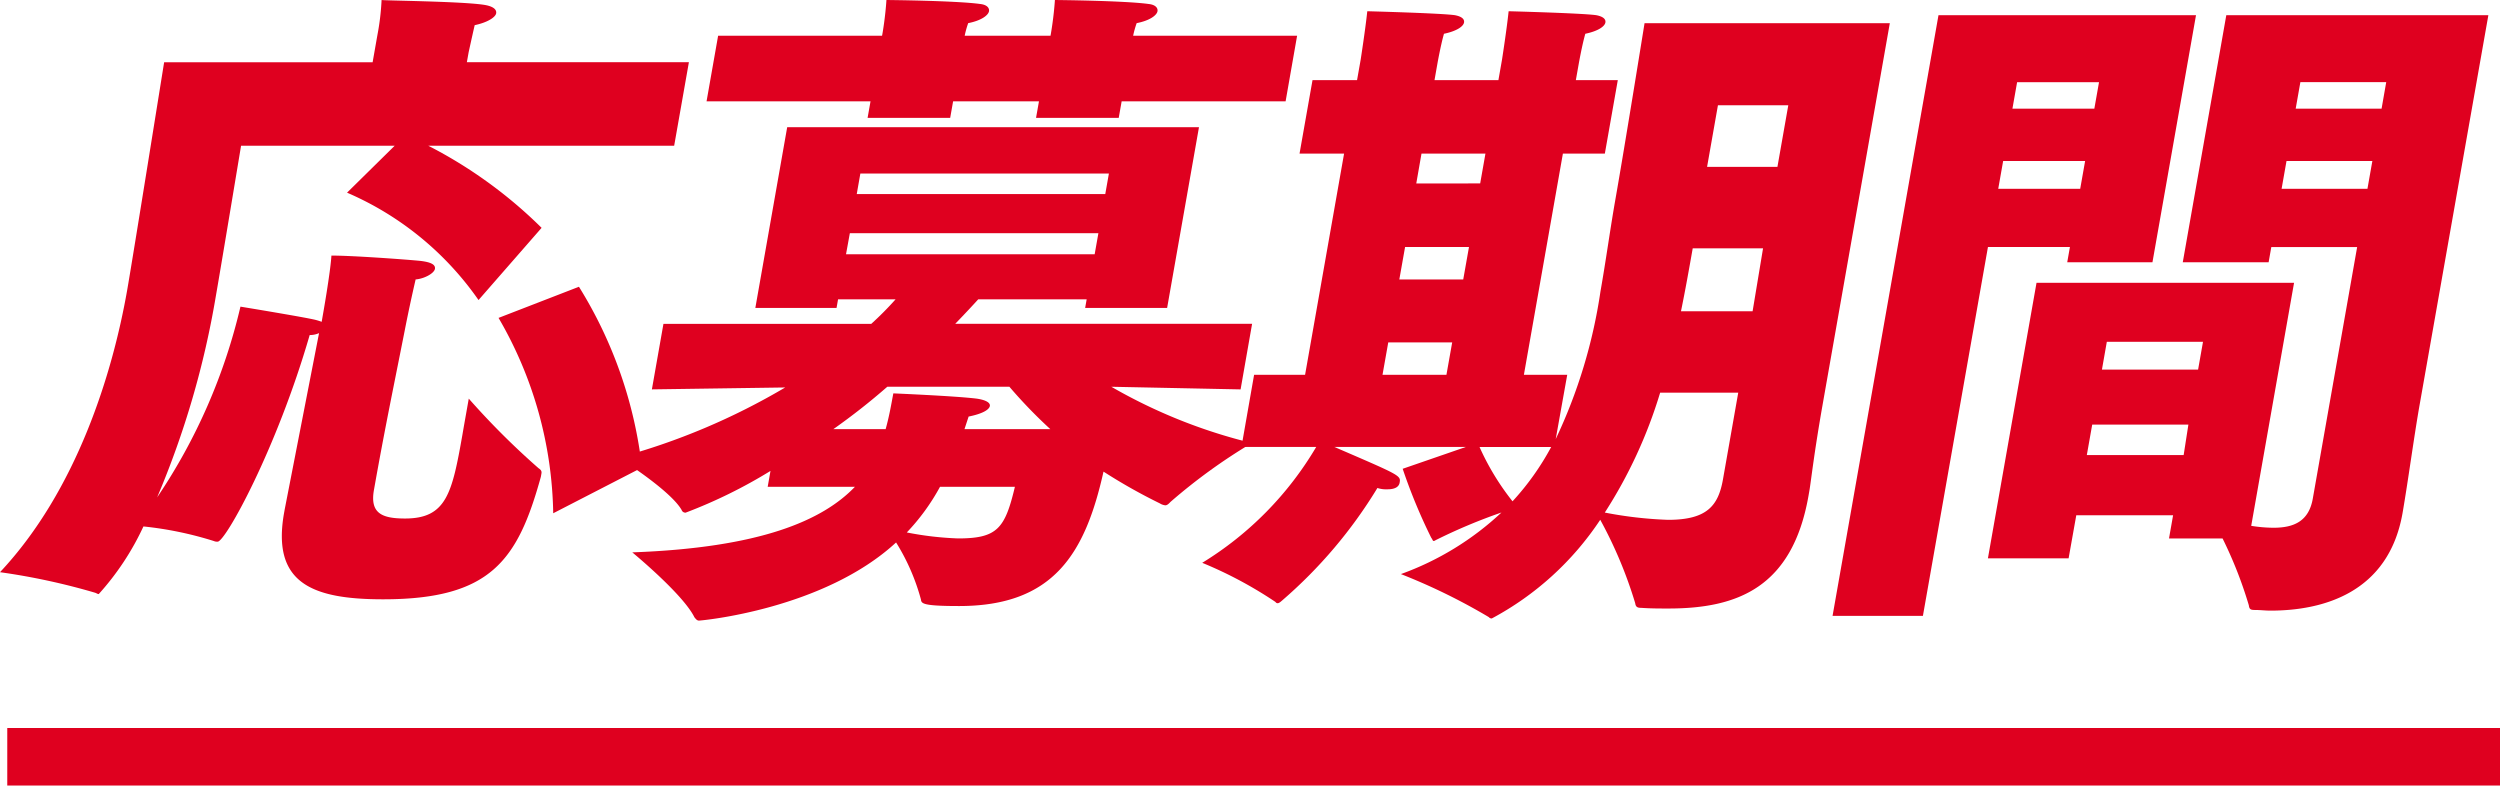
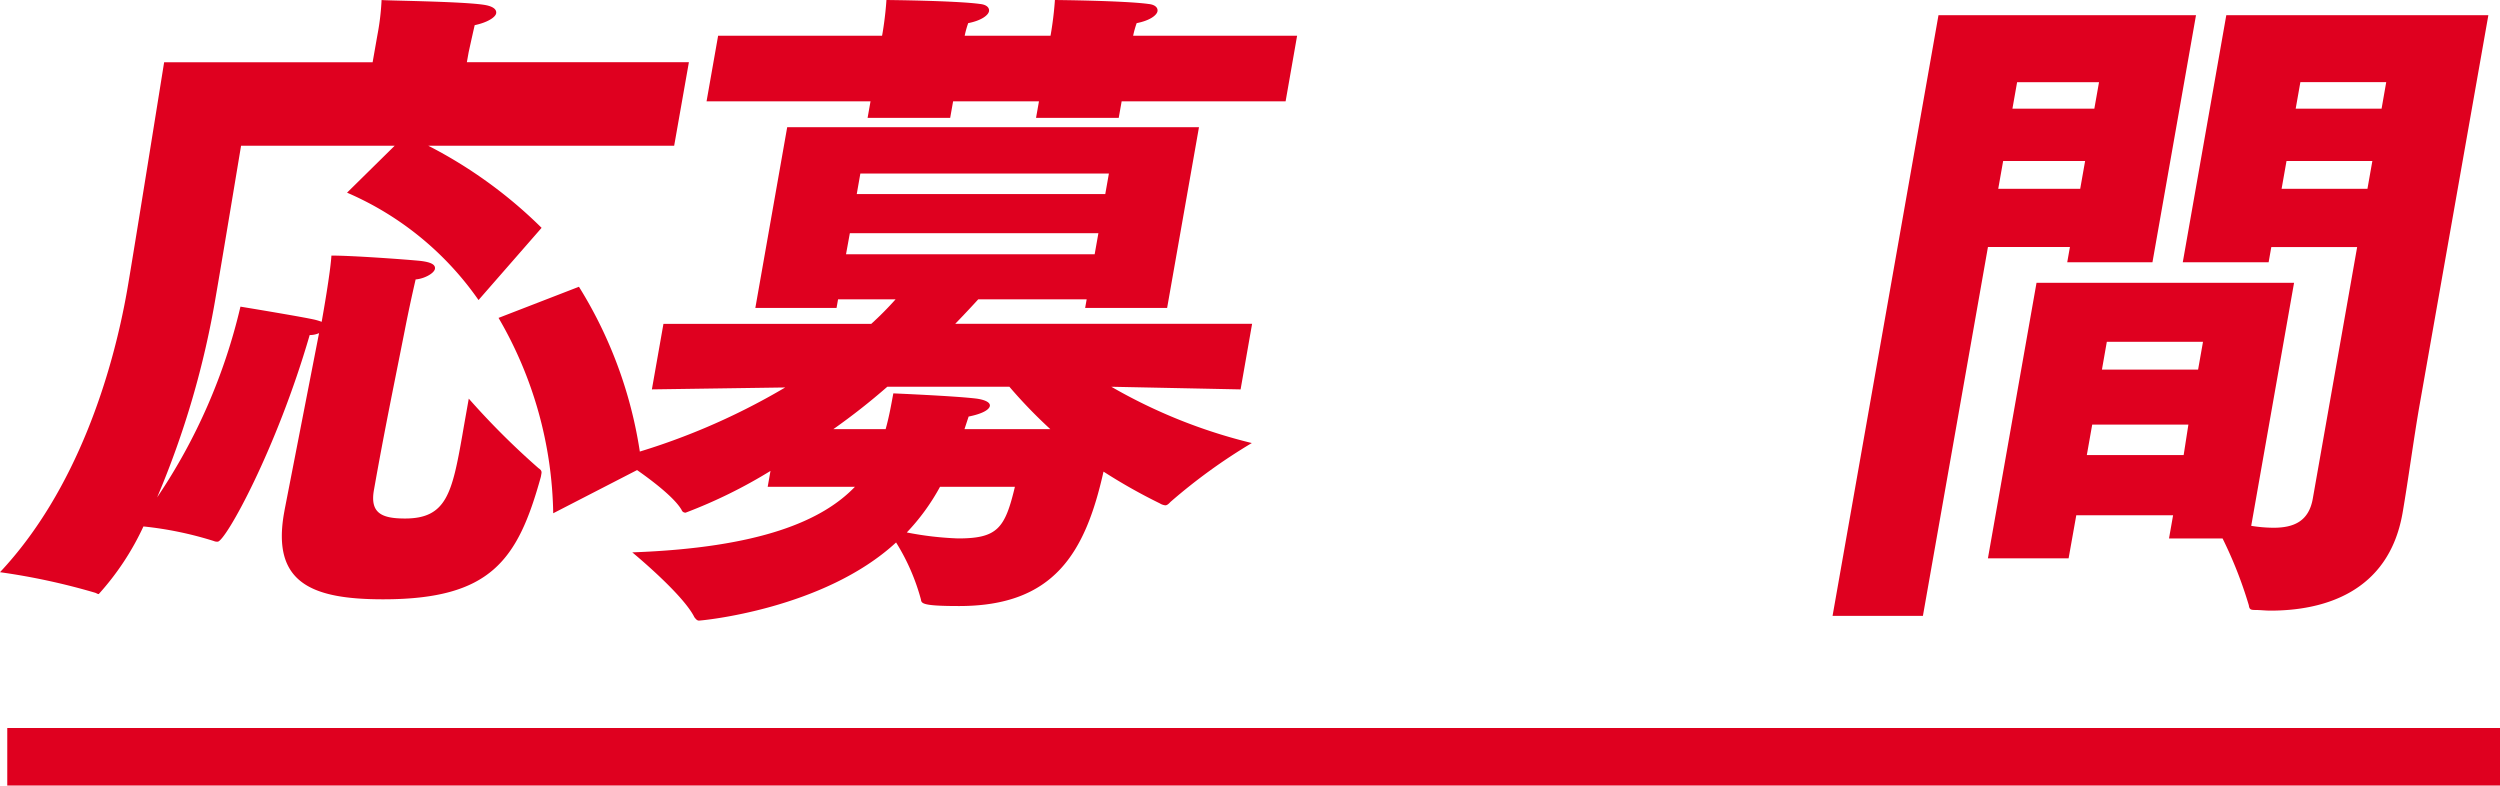
<svg xmlns="http://www.w3.org/2000/svg" width="130.379" height="40.967" viewBox="0 0 130.379 40.967">
  <defs>
    <clipPath id="a">
      <path data-name="Rectangle 143481" fill="#df001f" d="M0 0h129.772v32.362H0z" />
    </clipPath>
  </defs>
  <g data-name="Group 132346" fill="#df001f">
    <g data-name="Group 132343" clip-path="url(#a)">
      <path data-name="Path 197739" d="M16.639 17.373a1.166 1.166 0 01-.489.1c-1.721 5.941-4.391 10.777-4.8 10.777a.444.444 0 01-.2-.035 18.519 18.519 0 00-3.67-.76 14.039 14.039 0 01-2.33 3.526c-.067 0-.094-.035-.19-.069A34.366 34.366 0 000 29.841c4.02-4.283 5.872-10.4 6.627-14.679C6.913 13.538 8.56 3.246 8.56 3.246h10.873l.188-1.07.061-.345A12.87 12.87 0 0019.9 0c.2.034 4.027.069 5.276.242.526.069.732.241.7.449s-.455.483-1.12.621c-.143.621-.316 1.416-.316 1.416l-.092.517h11.579L35.159 7.6H22.335a23.927 23.927 0 015.91 4.282l-3.289 3.766a16.125 16.125 0 00-6.857-5.6L20.584 7.6h-8.012s-1.06 6.389-1.315 7.84a46.454 46.454 0 01-3.063 10.5 29.968 29.968 0 004.346-9.948s3.37.553 3.917.691a3.341 3.341 0 01.319.1l.054-.311s.4-2.245.454-3.143c1.144 0 3.935.207 4.63.276.594.069.8.207.769.415-.043.241-.563.518-1.007.553a78.381 78.381 0 00-.575 2.694c-.616 3.108-1.049 5.181-1.6 8.289-.213 1.209.411 1.485 1.623 1.485 2.154 0 2.453-1.312 2.989-4.352.1-.587.213-1.209.334-1.9a39.868 39.868 0 003.637 3.627c.15.1.171.173.153.276l-.03.173c-1.205 4.352-2.608 6.39-8.23 6.39-3.735 0-5.8-.864-5.165-4.489l.037-.208zm13.554-2.418a22.706 22.706 0 013.286 9.429l-4.628 2.384A20.843 20.843 0 0026 16.579z" />
      <path data-name="Path 197740" d="M34.6 16.889h10.839a16.956 16.956 0 001.267-1.278h-3l-.079.449h-4.235l1.662-9.428h21.475l-1.662 9.428h-4.275l.079-.449h-5.655c-.251.276-.666.725-1.2 1.277h15.483l-.6 3.42-6.741-.138a27.78 27.78 0 007.326 2.935 29.4 29.4 0 00-4.245 3.074c-.125.139-.2.174-.266.174a.661.661 0 01-.284-.1 28.909 28.909 0 01-2.939-1.658c-.951 4.247-2.583 7.011-7.531 7.011-1.953 0-1.961-.139-1.992-.347a11.047 11.047 0 00-1.295-2.969c-3.778 3.488-10.143 4.075-10.278 4.075-.1 0-.155-.069-.239-.173-.594-1.209-3.24-3.385-3.24-3.385 6.674-.242 9.92-1.658 11.61-3.419h-4.549l.146-.829a25.973 25.973 0 01-4.423 2.176.206.206 0 01-.211-.139c-.591-1.036-3.289-2.727-3.289-2.727a34.942 34.942 0 008.69-3.662l-6.952.1zm2.851-15.025h8.55l.025-.137S46.172.9 46.229 0c0 0 3.629.034 4.877.207.364.035.5.208.472.379-.037.207-.389.484-1.085.621a4.785 4.785 0 00-.183.657h4.476l.024-.137S54.957.9 55.015 0c0 0 3.629.034 4.878.207.364.035.5.208.472.379-.037.207-.388.484-1.086.621a5 5 0 00-.184.657h8.551l-.6 3.42h-8.55l-.153.864h-4.312l.153-.864h-4.478l-.153.864h-4.307l.153-.864h-8.551zm8.737 20.516c.183-.656.292-1.278.4-1.865 0 0 3.274.138 4.361.276.459.069.7.208.674.38-.037.206-.41.414-1.108.553l-.216.656h4.477a25.254 25.254 0 01-2.134-2.21h-6.368a34.066 34.066 0 01-2.813 2.21zm10.9-9.118l.195-1.1H44.321l-.2 1.1zm.554-3.142l.189-1.071H44.869l-.188 1.071zm-8.618 15.266a11.14 11.14 0 01-1.733 2.382 16.708 16.708 0 002.673.312c2.053 0 2.447-.519 2.965-2.694z" />
-       <path data-name="Path 197741" d="M65.403 19.547h2.659l2.034-11.535h-2.323l.677-3.833h2.323l.189-1.071s.252-1.624.344-2.522c0 0 3.852.1 4.575.207.359.07.5.208.471.38-.037.208-.382.449-1.046.588-.17.586-.342 1.554-.342 1.554l-.152.864h3.333l.188-1.071s.253-1.624.344-2.522c0 0 3.852.1 4.575.207.358.07.5.208.472.38-.037.208-.382.449-1.047.588-.17.586-.341 1.554-.341 1.554l-.153.864h2.188l-.676 3.833h-2.188l-2.034 11.535h2.26l-.6 3.351a27.161 27.161 0 002.334-7.7c.287-1.623.506-3.247.773-4.767.5-2.833 1.526-9.222 1.526-9.222h12.791l-3.516 19.958c-.437 2.487-.6 3.971-.672 4.386l-.054.311c-.841 4.766-3.695 5.871-7.3 5.871-.471 0-.942 0-1.408-.034-.2 0-.3-.035-.328-.242a22.668 22.668 0 00-1.824-4.352 15.592 15.592 0 01-5.654 5.146.183.183 0 01-.156-.069 31.551 31.551 0 00-4.586-2.245 15.221 15.221 0 005.245-3.211 28.478 28.478 0 00-3.38 1.416c-.073.034-.113.069-.147.069-.067 0-.056-.069-.138-.173a28.748 28.748 0 01-1.487-3.592l3.3-1.14h-6.866c3.44 1.486 3.474 1.486 3.407 1.866-.036.207-.229.344-.632.344a1.448 1.448 0 01-.527-.069 24.58 24.58 0 01-4.973 5.871c-.079.069-.16.138-.226.138-.034 0-.067 0-.123-.069a21.484 21.484 0 00-3.814-2.037 17.521 17.521 0 005.946-6.045h-3.9zm10.031 0l.3-1.692H72.4l-.3 1.692zm.876-4.973l.3-1.692h-3.333l-.3 1.692zm.884-5.008l.274-1.554h-3.335l-.272 1.555zm-.034 13.746a13.191 13.191 0 001.721 2.832 13.8 13.8 0 002.015-2.832zm13.492-2.833h-4.073a24.68 24.68 0 01-2.886 6.252 20.956 20.956 0 003.3.379c2.019 0 2.618-.725 2.862-2.107zm.749-4.247l.545-3.281h-3.668c-.189 1.071-.384 2.176-.612 3.281zm1.295-7.53l.566-3.211h-3.669l-.566 3.211z" />
      <path data-name="Path 197742" d="M101.095.793h13.43l-2.271 12.883h-4.444l.14-.794h-4.275l-3.392 19.237h-4.712zm5.113 13.954h13.431l-2.235 12.676a7.45 7.45 0 001.16.1c1.078 0 1.845-.345 2.052-1.52l2.313-13.118h-4.477l-.14.794h-4.477l2.27-12.886h13.667l-3.577 20.275c-.3 1.693-.606 4.006-.9 5.7-.737 4.179-4.194 5.077-6.887 5.077-.269 0-.532-.034-.8-.034-.236 0-.3-.035-.327-.241a21.961 21.961 0 00-1.37-3.488h-2.794l.213-1.21h-5.049l-.4 2.245h-4.208zm2.278-4.9l.256-1.45h-4.275l-.256 1.45zm.737-4.179l.244-1.381h-4.272l-.244 1.381zm4.658 18.064l.247-1.589h-5.016l-.281 1.589zm.753-4.456l.256-1.451h-5.016l-.255 1.451zm8.832-9.429l.256-1.45h-4.477l-.256 1.45zm.737-4.179l.242-1.383h-4.477l-.244 1.381z" />
    </g>
    <path data-name="Rectangle 143483" d="M.379 37.967h130v3h-130z" />
  </g>
</svg>